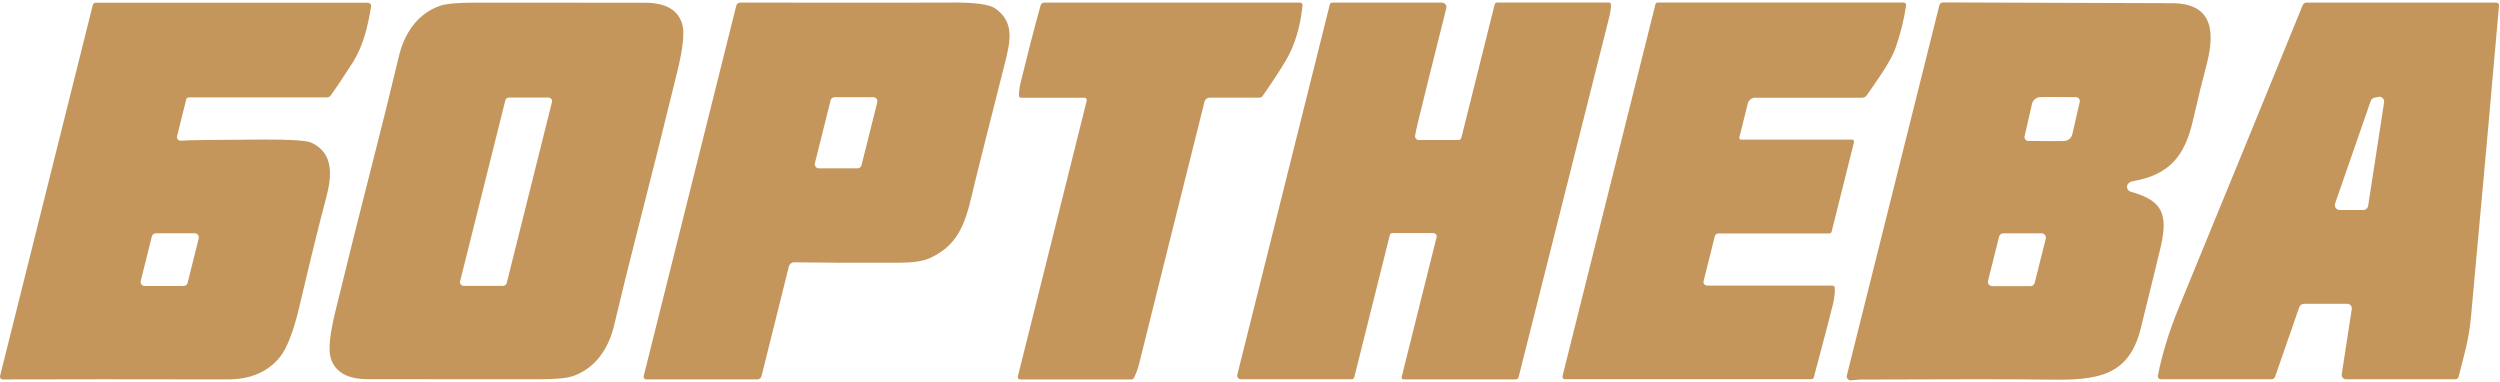
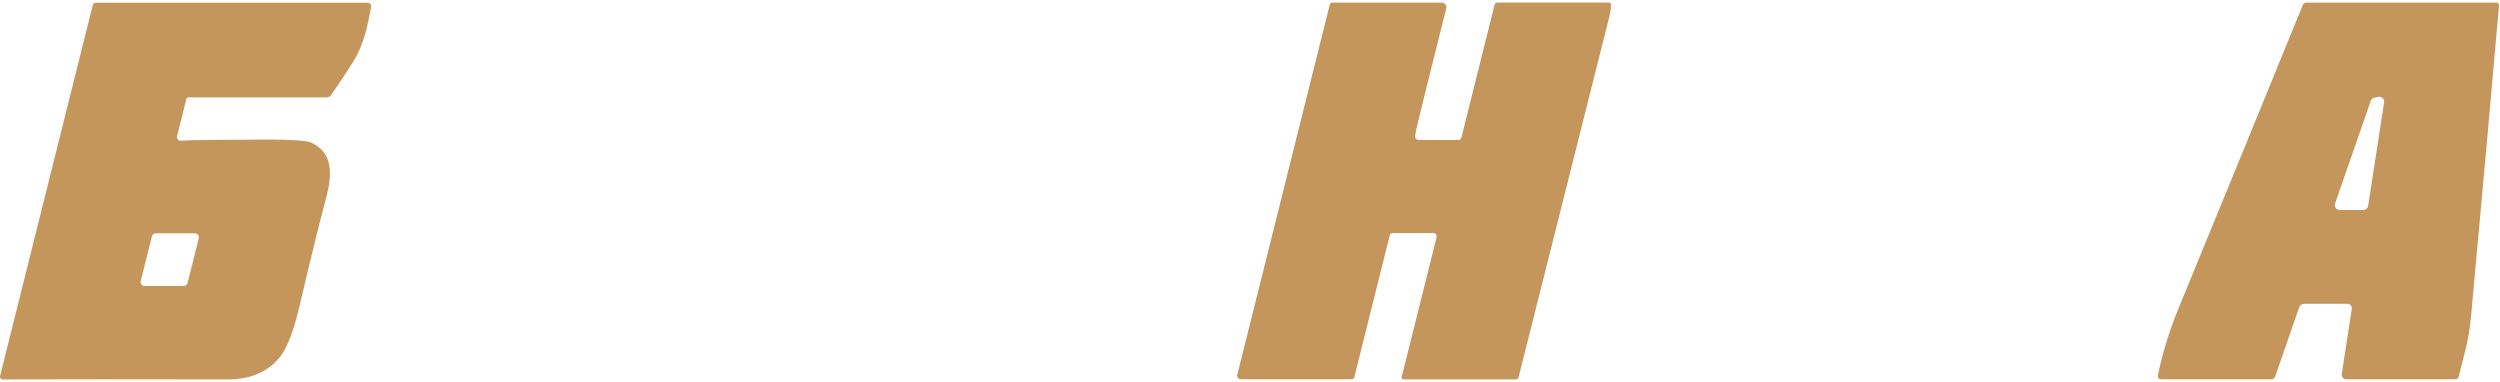
<svg xmlns="http://www.w3.org/2000/svg" width="916" height="140" viewBox="0 0 916 140" fill="none">
  <path d="M528.33 0.98C529.24 0.98 529.98 1.73 529.97 2.64C529.97 2.78 529.95 2.91 529.92 3.04C524.69 23.83 521.23 37.75 519.54 44.82C518.95 47.29 518.6 48.94 518.49 49.77C518.39 50.51 518.91 51.19 519.65 51.29C519.71 51.29 519.76 51.3 519.82 51.3H534.4C534.89 51.3 535.32 50.96 535.44 50.48L547.63 1.68C547.75 1.23 548.16 0.92 548.62 0.92H589.52C589.91 0.92 590.23 1.21 590.25 1.59C590.34 2.7 590.06 4.53 589.42 7.09C576.1 60.11 565.09 103.83 556.4 138.24C556.29 138.69 555.89 139 555.44 139H514.24C513.86 139 513.55 138.7 513.55 138.32C513.55 138.26 513.55 138.2 513.57 138.14L526.37 86.91C526.53 86.26 526.14 85.6 525.49 85.44C525.39 85.42 525.29 85.4 525.19 85.4H510.2C509.74 85.4 509.34 85.71 509.22 86.16L496.21 138.23C496.1 138.67 495.7 138.98 495.25 138.97H454.64C453.9 138.97 453.3 138.37 453.3 137.64C453.3 137.53 453.31 137.42 453.34 137.31L487.25 1.62C487.34 1.24 487.69 0.97 488.08 0.96H528.33V0.98Z" fill="#C4965C" />
-   <path d="M678.2 139.37C677.4 139.43 676.71 138.84 676.64 138.05C676.63 137.89 676.64 137.73 676.68 137.58L710.58 1.96C710.73 1.34 711.29 0.9 711.94 0.89C743.74 0.98 771.71 1.07 795.82 1.17C811.78 1.23 811.5 12.91 808.11 25.21C807.1 28.88 805.55 35.22 803.47 44.23C800.52 56.97 795.08 64.04 781.43 66.4C780.66 66.53 780.09 66.85 779.71 67.36C779.1 68.17 779.26 69.33 780.08 69.94C780.26 70.08 780.47 70.18 780.69 70.24C791.89 73.38 794.46 77.92 791.81 89.92C791.3 92.21 788.82 102.35 784.36 120.36C780.02 137.94 768.29 139.35 751.03 139.1C738.36 138.92 715.16 138.92 681.43 139.07C681.41 139.07 680.34 139.17 678.2 139.36V139.37ZM756.87 51.59C758.09 51.31 759.03 50.36 759.31 49.15L762.01 37.34C762.18 36.57 761.7 35.8 760.93 35.63C760.78 35.6 760.62 35.59 760.46 35.6C757.09 35.6 747.92 35.44 746.96 35.66C745.74 35.93 744.78 36.88 744.51 38.1L741.81 49.91C741.64 50.68 742.12 51.45 742.89 51.62C743.05 51.66 743.21 51.66 743.37 51.65C746.51 51.65 755.9 51.81 756.87 51.59ZM733.99 85.49C733.27 85.49 732.65 85.99 732.47 86.69L728.41 102.89C728.2 103.74 728.72 104.59 729.56 104.8C729.68 104.83 729.8 104.85 729.93 104.85H743.99C744.71 104.85 745.33 104.35 745.51 103.65L749.57 87.45C749.78 86.6 749.26 85.75 748.42 85.54C748.3 85.51 748.18 85.49 748.05 85.49H733.99Z" fill="#C4965C" />
  <path d="M914.67 0.95C915.2 0.95 915.64 1.38 915.64 1.91C915.64 1.94 915.64 1.97 915.64 2C913.4 27.87 909.98 65.93 905.36 116.17C904.59 124.59 902.95 129.57 900.85 138.02C900.72 138.58 900.21 138.97 899.62 138.97H859.58C858.7 138.97 857.99 138.26 857.99 137.38C857.99 137.3 857.99 137.22 858.01 137.14L861.69 113.23C861.84 112.33 861.22 111.48 860.31 111.34C860.22 111.33 860.13 111.32 860.04 111.32H844.23C843.42 111.32 842.7 111.83 842.43 112.59L833.58 138.06C833.4 138.6 832.89 138.96 832.32 138.97H791.74C791.12 138.97 790.62 138.46 790.62 137.84C790.62 137.77 790.62 137.7 790.64 137.63C792.2 129.81 794.7 121.51 798.36 112.62C817.48 66.11 832.59 29.21 843.69 1.94C843.94 1.34 844.52 0.95 845.16 0.95H914.66H914.67ZM869.93 35.81C869.32 35.95 868.83 36.39 868.63 36.98L855.58 74.56C855.26 75.5 855.76 76.52 856.69 76.84C856.88 76.9 857.07 76.94 857.27 76.94H865.91C866.8 76.94 867.55 76.3 867.69 75.42L873.53 37.52C873.68 36.54 873.01 35.62 872.04 35.47C871.81 35.43 871.58 35.44 871.36 35.49L869.93 35.81Z" fill="#C4965C" />
  <path d="M1.07 139.04C0.49 139.05 0.01 138.59 0 138.01C0 137.92 -1.22003e-06 137.82 0.03 137.73L33.99 1.86C34.12 1.35 34.57 1 35.08 1H134.79C135.44 1 135.97 1.53 135.98 2.18C135.98 2.25 135.98 2.32 135.96 2.39C134.91 8.94 133.26 16.59 129.27 22.86C126.18 27.7 123.5 31.73 121.21 34.95C120.87 35.42 120.32 35.69 119.74 35.69H69.13C68.71 35.69 68.34 35.98 68.24 36.39L64.87 49.89C64.69 50.61 65.13 51.34 65.85 51.52C66 51.56 66.15 51.57 66.31 51.55C68.29 51.35 78.5 51.2 96.95 51.13C106.62 51.09 112.34 51.48 114.09 52.28C122.43 56.13 121.61 64.63 119.46 72.64C117.1 81.44 113.87 94.59 109.75 112.1C107.6 121.28 105.21 127.5 102.6 130.77C98.2 136.28 91.77 139.03 83.3 139.02C50.09 138.95 22.69 138.96 1.08 139.03L1.07 139.04ZM67.29 104.79C67.97 104.79 68.57 104.32 68.74 103.65L72.81 87.34C73.01 86.53 72.52 85.72 71.72 85.52C71.6 85.49 71.48 85.47 71.35 85.48H57.09C56.41 85.48 55.81 85.95 55.64 86.62L51.57 102.93C51.37 103.74 51.86 104.55 52.66 104.75C52.78 104.78 52.9 104.8 53.03 104.79H67.29Z" fill="#C4965C" />
-   <path d="M234.1 82.44C230.97 94.64 227.92 106.94 224.98 119.33C223.04 127.48 218.35 134.86 209.93 137.8C207.72 138.57 203.52 138.96 197.33 138.97C166.68 138.99 145.82 138.97 134.73 138.94C127.15 138.92 122.61 136.26 121.12 130.95C120.28 127.99 120.87 122.39 122.87 114.13C127.48 95.21 132.2 76.33 137.03 57.5C140.16 45.31 143.21 33.01 146.15 20.62C148.09 12.46 152.78 5.07 161.2 2.14C163.41 1.37 167.61 0.98 173.8 0.97C204.45 0.95 225.31 0.97 236.4 1C243.98 1.02 248.52 3.68 250.01 8.99C250.85 11.95 250.26 17.55 248.26 25.81C243.65 44.74 238.93 63.61 234.1 82.44ZM184.38 104.73C184.99 104.73 185.52 104.31 185.66 103.72L202.24 37.39C202.42 36.68 201.98 35.96 201.27 35.78C201.16 35.75 201.05 35.74 200.94 35.74H186.44C185.83 35.74 185.3 36.16 185.16 36.75L168.58 103.08C168.4 103.79 168.84 104.51 169.55 104.69C169.66 104.72 169.77 104.73 169.88 104.73H184.38Z" fill="#C4965C" />
-   <path d="M235.85 137.8L269.78 2.04C269.94 1.4 270.52 0.95 271.18 0.95C317.09 1.01 342.91 1 348.65 0.94C357.18 0.84 362.54 1.58 364.75 3.16C371.73 8.18 370.28 14.93 368.11 23.47C361.24 50.51 357.23 66.53 356.08 71.53C353.39 83.15 350.33 90.17 340.61 94.61C338.23 95.7 334.43 96.25 329.22 96.27C313.51 96.33 300.77 96.27 290.99 96.11C290.08 96.09 289.29 96.7 289.06 97.57L279.02 137.82C278.84 138.53 278.21 139.02 277.49 139.02H236.78C236.26 139.02 235.83 138.59 235.83 138.06C235.83 137.98 235.83 137.9 235.86 137.82L235.85 137.8ZM314.21 61.67C314.89 61.67 315.49 61.21 315.66 60.55L321.43 37.48C321.63 36.68 321.15 35.87 320.35 35.67C320.23 35.64 320.11 35.62 319.98 35.62H305.79C305.11 35.62 304.51 36.08 304.34 36.74L298.57 59.81C298.37 60.61 298.85 61.42 299.65 61.62C299.77 61.65 299.89 61.67 300.02 61.67H314.21Z" fill="#C4965C" />
-   <path d="M477.26 1.89C476.44 9.88 474.41 16.62 471.17 22.11C469.18 25.49 466.34 29.83 462.63 35.15C462.35 35.54 461.91 35.78 461.43 35.78H443.28C442.35 35.78 441.55 36.41 441.32 37.31C431.12 78.02 423.13 110.07 417.33 133.47C416.93 135.07 416.33 136.7 415.53 138.38C415.34 138.78 414.94 139.04 414.51 139.04H373.77C373.29 139.04 372.91 138.65 372.91 138.17C372.91 138.1 372.91 138.04 372.93 137.97L398.17 36.93C398.29 36.44 398 35.95 397.51 35.83C397.44 35.81 397.37 35.8 397.29 35.8H374.06C373.66 35.8 373.34 35.48 373.34 35.08C373.34 33.52 373.57 31.85 374.01 30.06C376.59 19.47 379.01 10.12 381.27 2C381.44 1.39 381.99 0.96 382.63 0.96H476.41C476.86 0.96 477.23 1.33 477.23 1.79C477.23 1.82 477.23 1.85 477.23 1.88L477.26 1.89Z" fill="#C4965C" />
-   <path d="M637.92 51.15H678.55C678.98 51.15 679.32 51.5 679.32 51.93C679.32 51.99 679.32 52.05 679.3 52.11L671.11 84.88C671.02 85.26 670.67 85.53 670.28 85.54H629.62C629 85.54 628.46 85.96 628.31 86.56L624.19 103.03C624.02 103.73 624.45 104.43 625.15 104.6C625.25 104.62 625.36 104.64 625.46 104.64H671.43C671.83 104.64 672.16 104.93 672.22 105.31C672.41 106.57 672.22 108.52 671.67 111.16C671.31 112.87 668.95 121.89 664.59 138.23C664.48 138.65 664.09 138.95 663.66 138.95H573.41C572.89 138.95 572.48 138.54 572.48 138.03C572.48 137.95 572.48 137.87 572.51 137.8L606.55 1.57C606.64 1.2 606.97 0.94 607.34 0.94H697.57C698.04 0.94 698.41 1.32 698.41 1.79C698.41 1.83 698.41 1.87 698.4 1.92C697.64 7.2 696.33 12.48 694.46 17.76C692.62 22.91 686.84 30.77 684.01 34.87C683.62 35.46 682.96 35.81 682.26 35.8H643.09C641.82 35.8 640.71 36.66 640.4 37.89L637.29 50.34C637.2 50.69 637.41 51.05 637.77 51.14C637.82 51.15 637.88 51.16 637.94 51.16L637.92 51.15Z" fill="#C4965C" />
</svg>